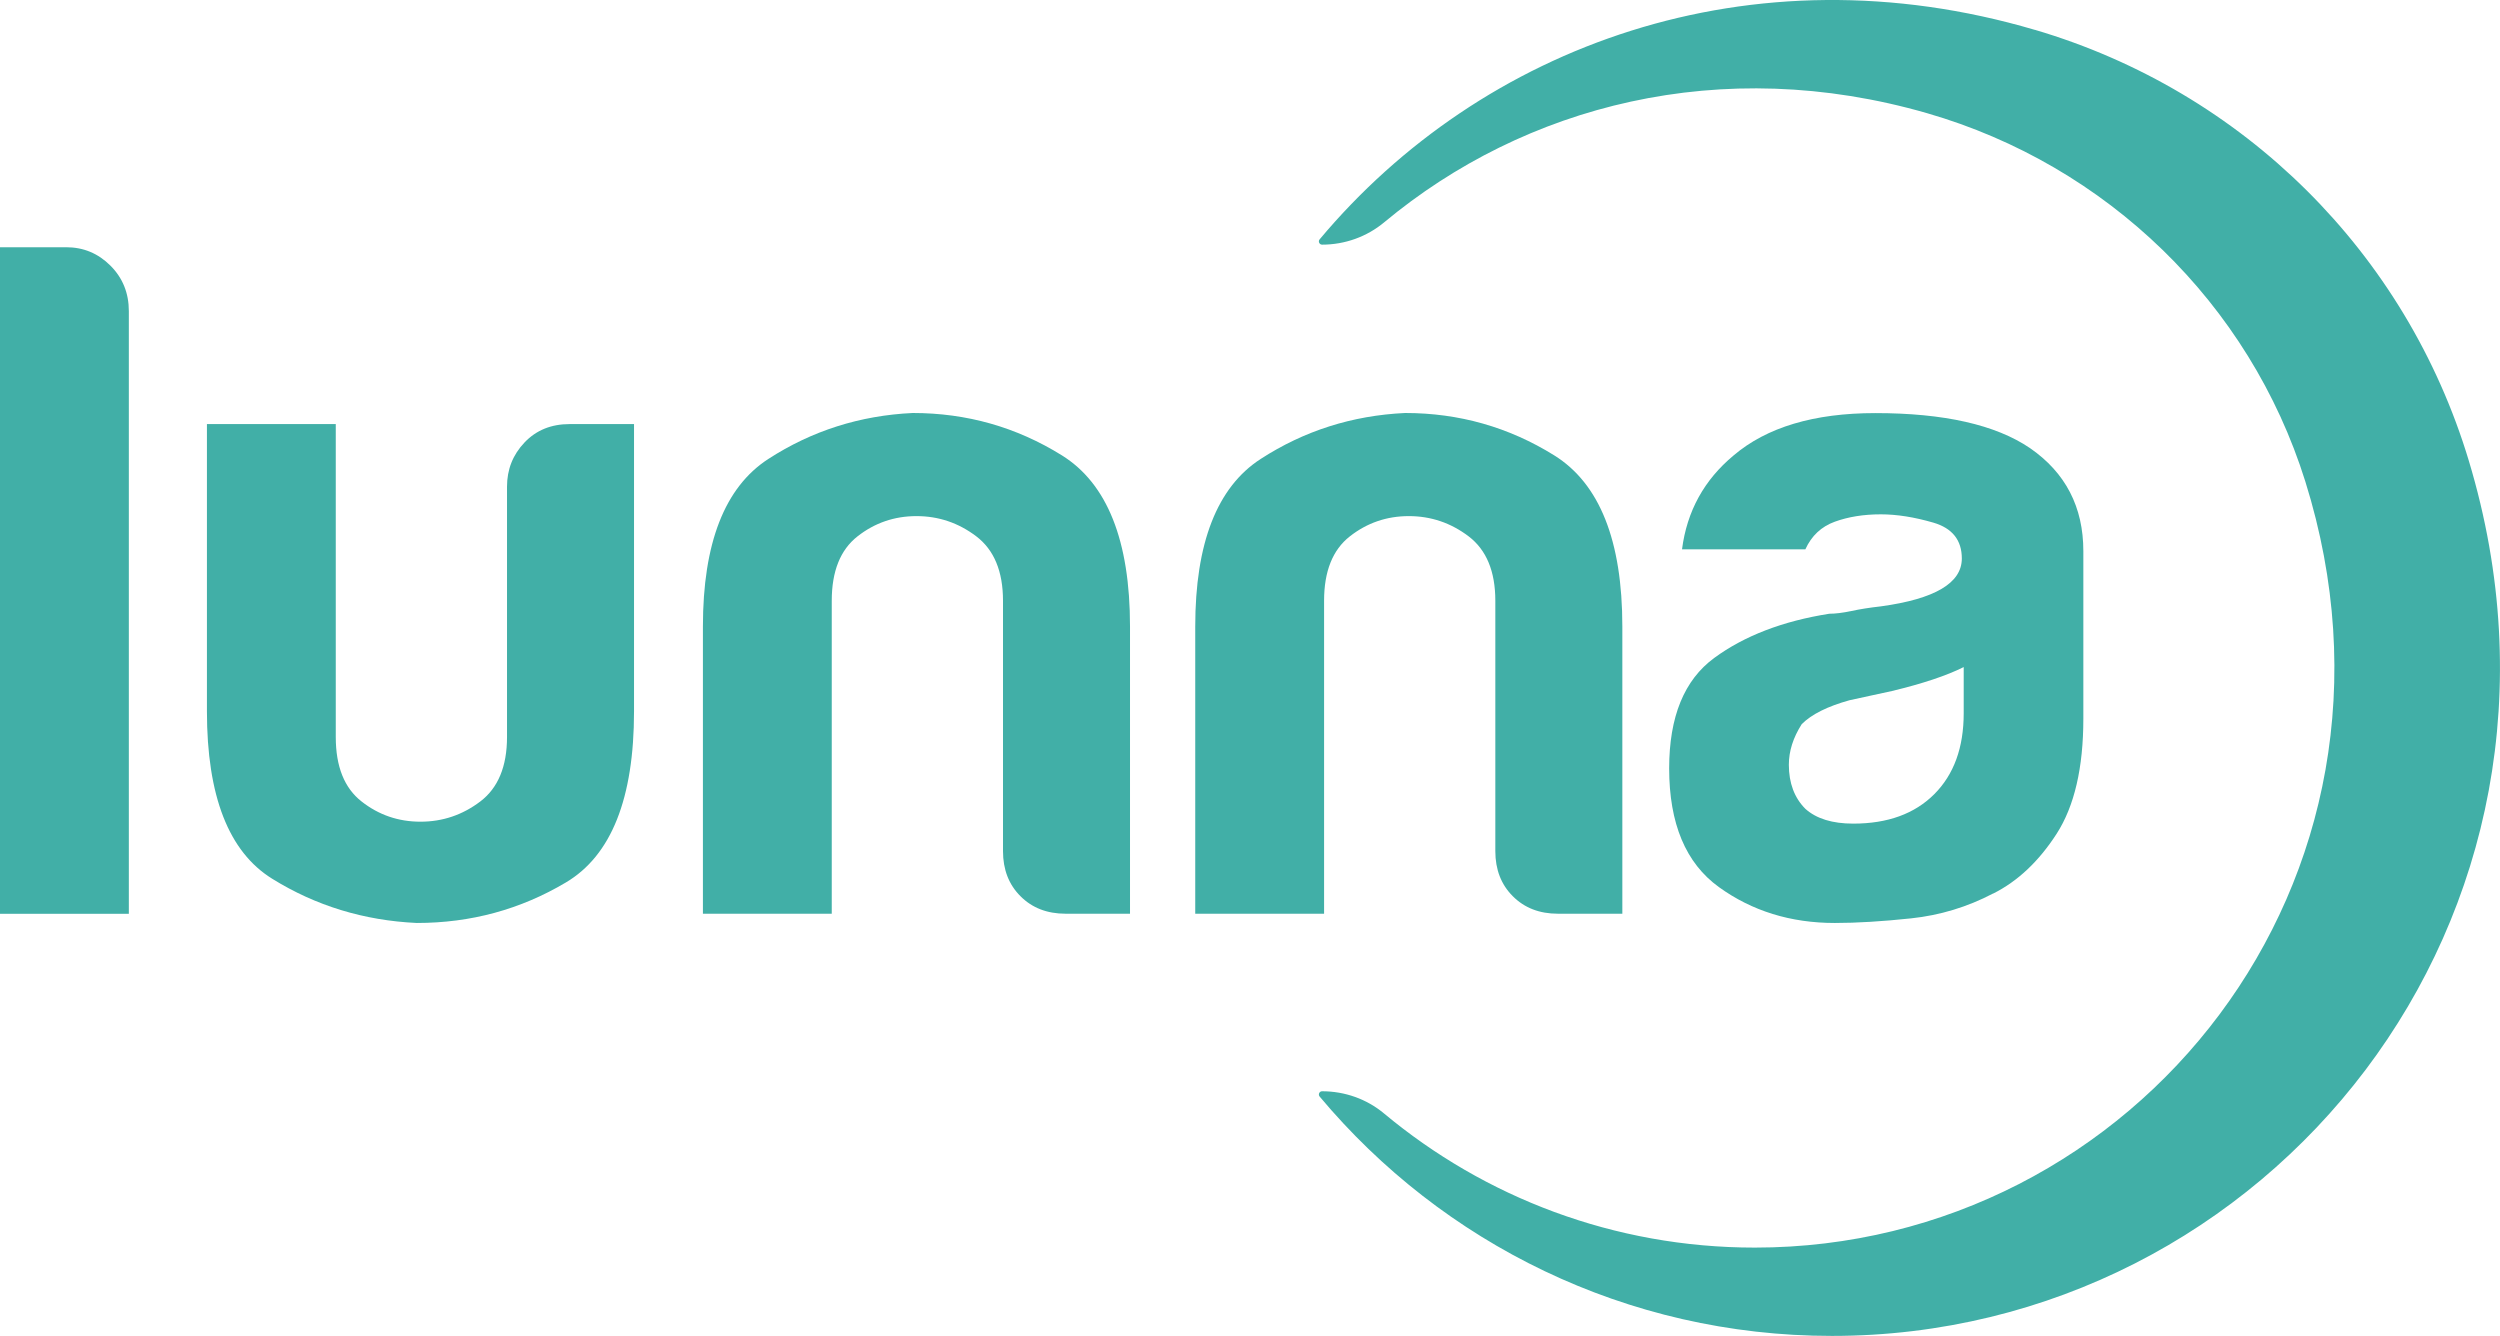
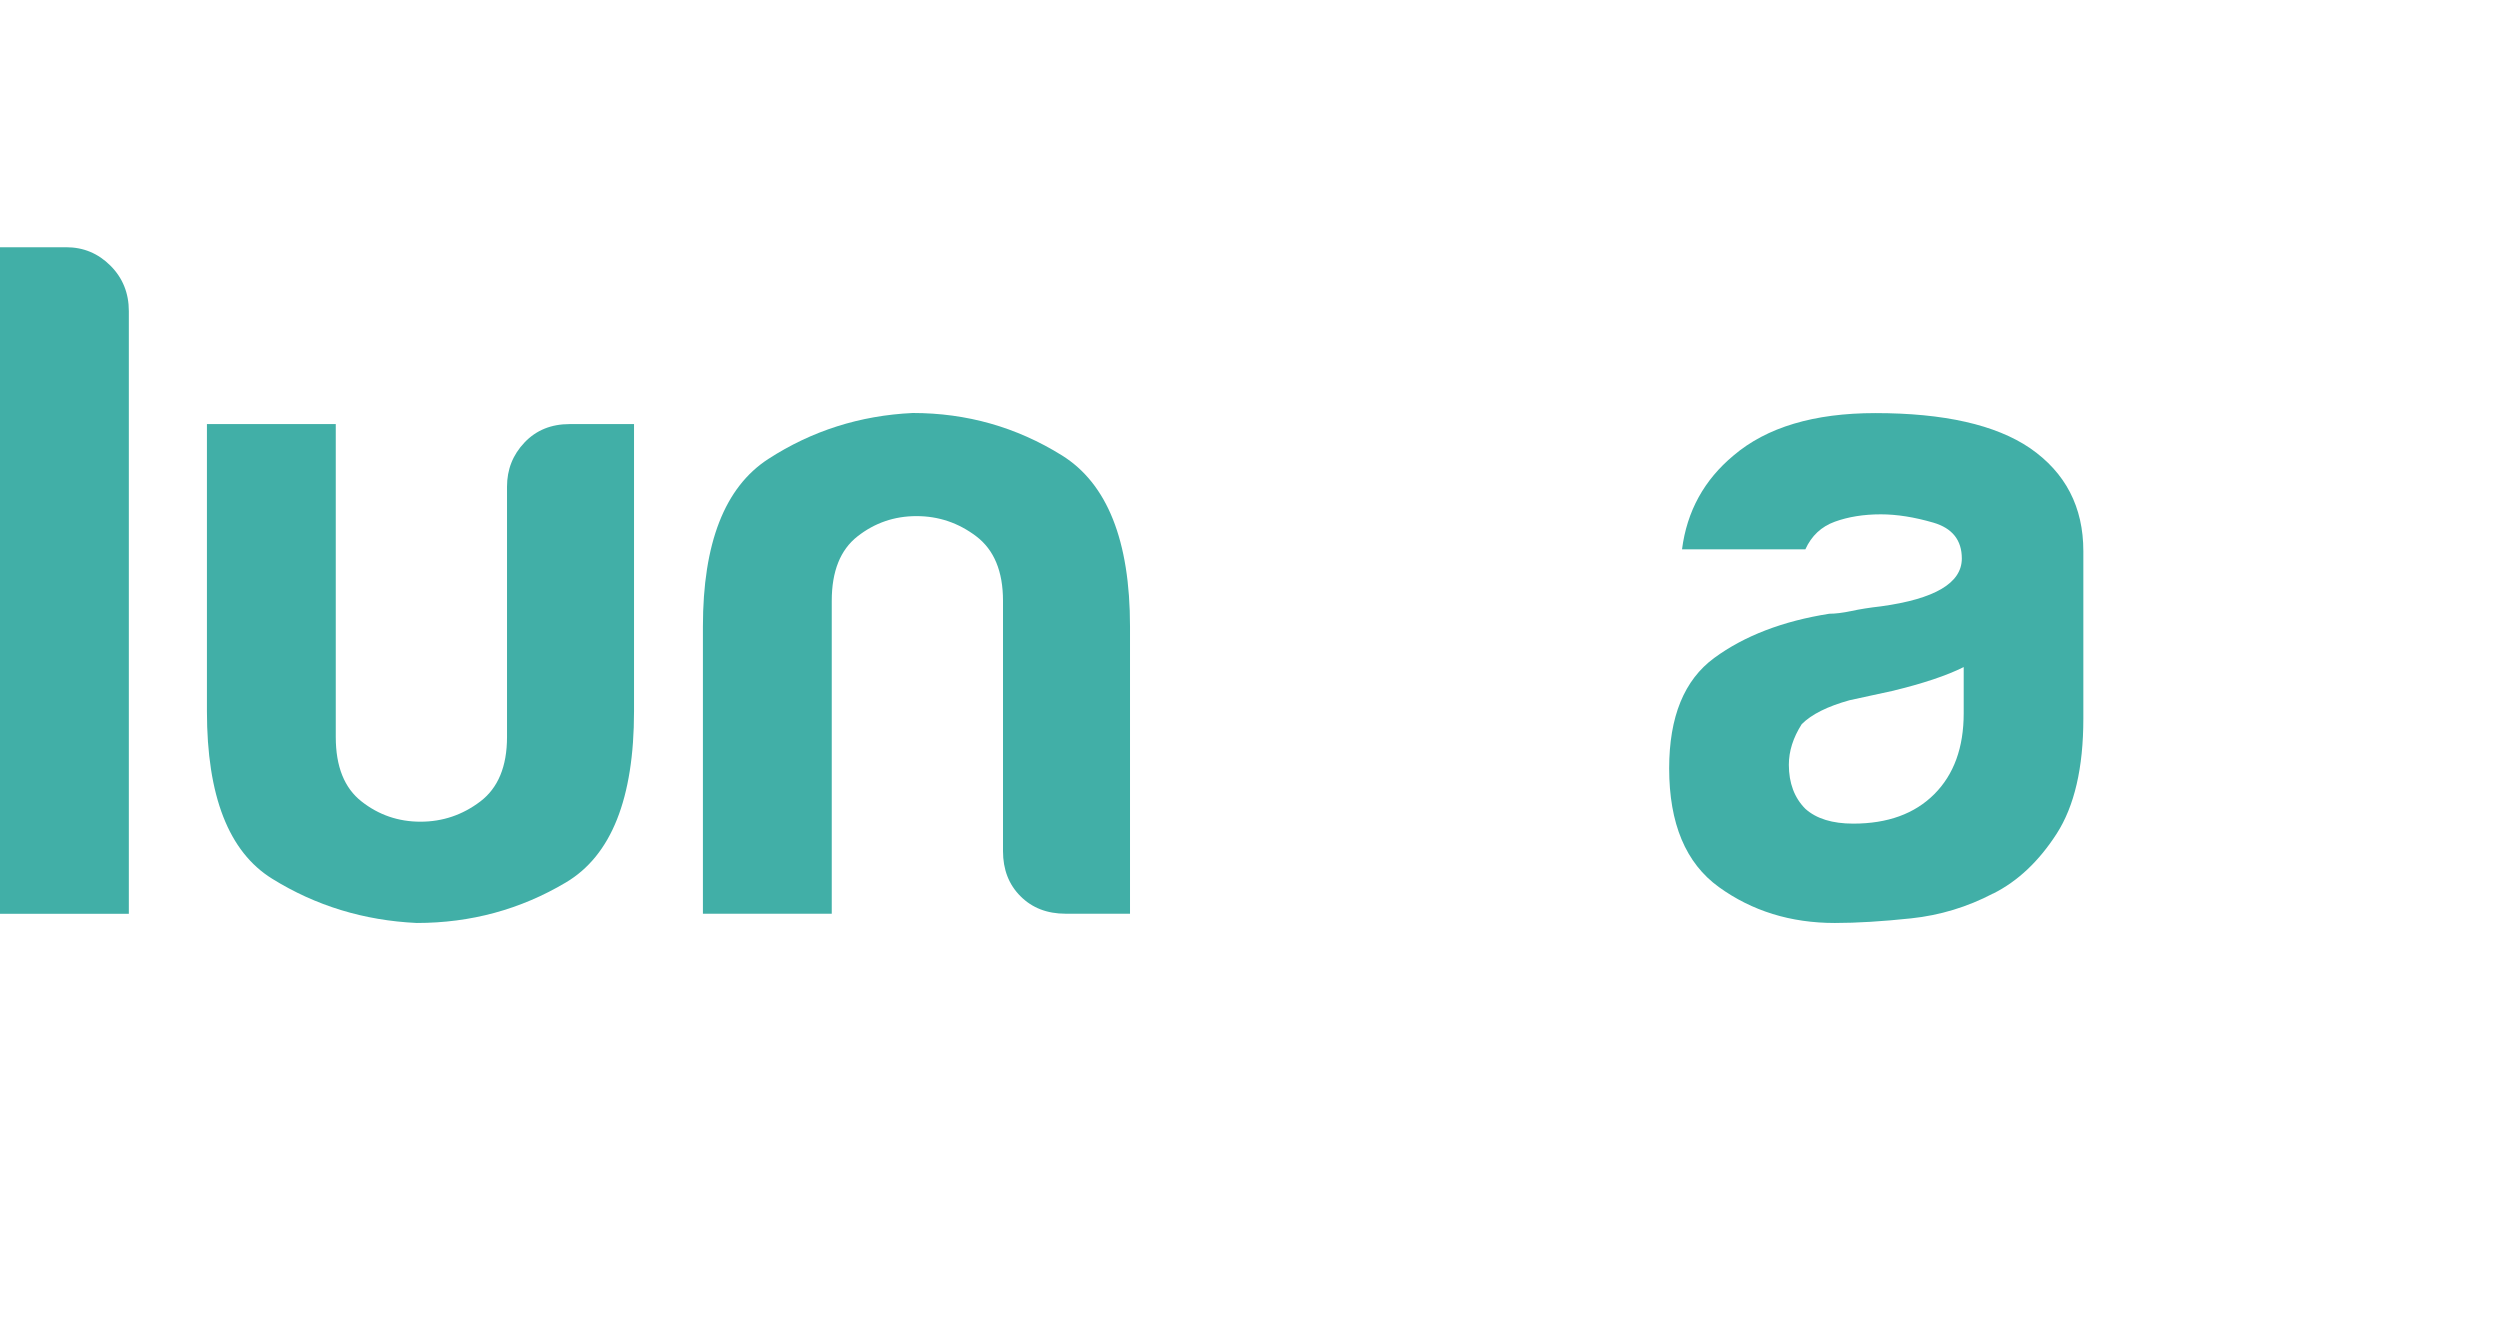
<svg xmlns="http://www.w3.org/2000/svg" id="Capa_1" data-name="Capa 1" viewBox="0 0 464.53 248.24">
  <defs>
    <style>
      .cls-1 {
        fill: #41afa7;
      }
    </style>
  </defs>
  <path class="cls-1" d="M0,45.94h12.31c3.19,0,5.93,1.14,8.21,3.42,2.28,2.28,3.42,5.1,3.42,8.46v111.97H0V45.94Z" />
  <path class="cls-1" d="M117.81,78.8v53.36c0,16.19-4.22,26.8-12.66,31.81-8.44,5.02-17.67,7.53-27.71,7.53-9.81-.46-18.76-3.19-26.85-8.21-8.1-5.01-12.14-15.39-12.14-31.13v-53.36h23.94v58.15c0,5.47,1.59,9.47,4.79,11.97,3.19,2.51,6.84,3.76,10.95,3.76s7.81-1.25,11.12-3.76c3.3-2.51,4.96-6.5,4.96-11.97v-46.52c0-3.19,1.08-5.93,3.25-8.21,2.16-2.28,4.96-3.42,8.38-3.42h11.97Z" />
  <path class="cls-1" d="M209.97,169.78h-11.97c-3.42,0-6.22-1.08-8.38-3.25-2.17-2.16-3.25-4.96-3.25-8.38v-46.52c0-5.47-1.66-9.46-4.96-11.97-3.31-2.51-7.01-3.76-11.12-3.76s-7.76,1.26-10.95,3.76c-3.2,2.51-4.79,6.5-4.79,11.97v58.15h-23.94v-53.36c0-15.5,4.05-25.88,12.14-31.13,8.09-5.24,17.04-8.09,26.85-8.55,10.03,0,19.27,2.62,27.71,7.87,8.43,5.25,12.66,15.85,12.66,31.81v53.36Z" />
-   <path class="cls-1" d="M301.45,169.78h-11.97c-3.42,0-6.22-1.08-8.38-3.25-2.17-2.16-3.25-4.96-3.25-8.38v-46.52c0-5.47-1.66-9.46-4.96-11.97-3.31-2.51-7.01-3.76-11.12-3.76s-7.76,1.26-10.95,3.76c-3.2,2.51-4.79,6.5-4.79,11.97v58.15h-23.94v-53.36c0-15.5,4.05-25.88,12.14-31.13,8.09-5.24,17.04-8.09,26.85-8.55,10.03,0,19.27,2.62,27.71,7.87,8.43,5.25,12.66,15.85,12.66,31.81v53.36Z" />
  <path class="cls-1" d="M370.35,166.02c-4.79,2.51-9.87,4.05-15.22,4.62-5.36.57-10.09.86-14.19.86-8.21,0-15.39-2.22-21.55-6.67-6.16-4.45-9.24-11.8-9.24-22.06,0-9.58,2.79-16.42,8.38-20.52,5.59-4.1,12.71-6.84,21.38-8.21,1.14,0,2.51-.17,4.1-.51,1.59-.34,3.42-.63,5.47-.86,10.03-1.37,15.05-4.33,15.05-8.89,0-3.42-1.77-5.64-5.3-6.67-3.54-1.03-6.79-1.54-9.75-1.54-3.2,0-6.04.46-8.55,1.37-2.51.91-4.33,2.62-5.47,5.13h-22.92c.91-7.07,4.1-12.88,9.58-17.44,6.16-5.24,14.93-7.87,26.34-7.87,12.77,0,22.35,2.17,28.73,6.5,6.61,4.56,9.92,10.95,9.92,19.15v31.13c0,9.12-1.66,16.25-4.96,21.38-3.31,5.13-7.24,8.84-11.8,11.12ZM364.88,123.95c-3.2,1.6-7.64,3.08-13.34,4.45l-7.87,1.71c-4.1,1.14-7.07,2.62-8.89,4.45-1.6,2.51-2.39,5.02-2.39,7.53,0,3.42,1.03,6.16,3.08,8.21,2.05,1.83,5.01,2.74,8.89,2.74,6.38,0,11.4-1.82,15.05-5.47,3.65-3.65,5.47-8.66,5.47-15.05v-8.55Z" />
-   <path class="cls-1" d="M378.1,5.55c-52.88-15.6-102.84,3.04-132.9,38.93-.32.39-.04.98.46.98h0c4.22,0,8.31-1.46,11.55-4.16,26.08-21.71,62.57-31.33,100.89-20.26,33.35,9.64,59.9,35.31,70.26,68.44,23.2,74.2-31.59,142.34-102.3,142.34-26.21,0-50.23-9.37-68.9-24.93-3.22-2.69-7.3-4.12-11.5-4.12h0c-.5,0-.78.59-.46.98,22.77,27.19,56.96,44.48,95.2,44.48,81.03,0,143.93-77.65,118.34-162.6-11.66-38.7-41.88-68.66-80.64-80.09Z" />
</svg>